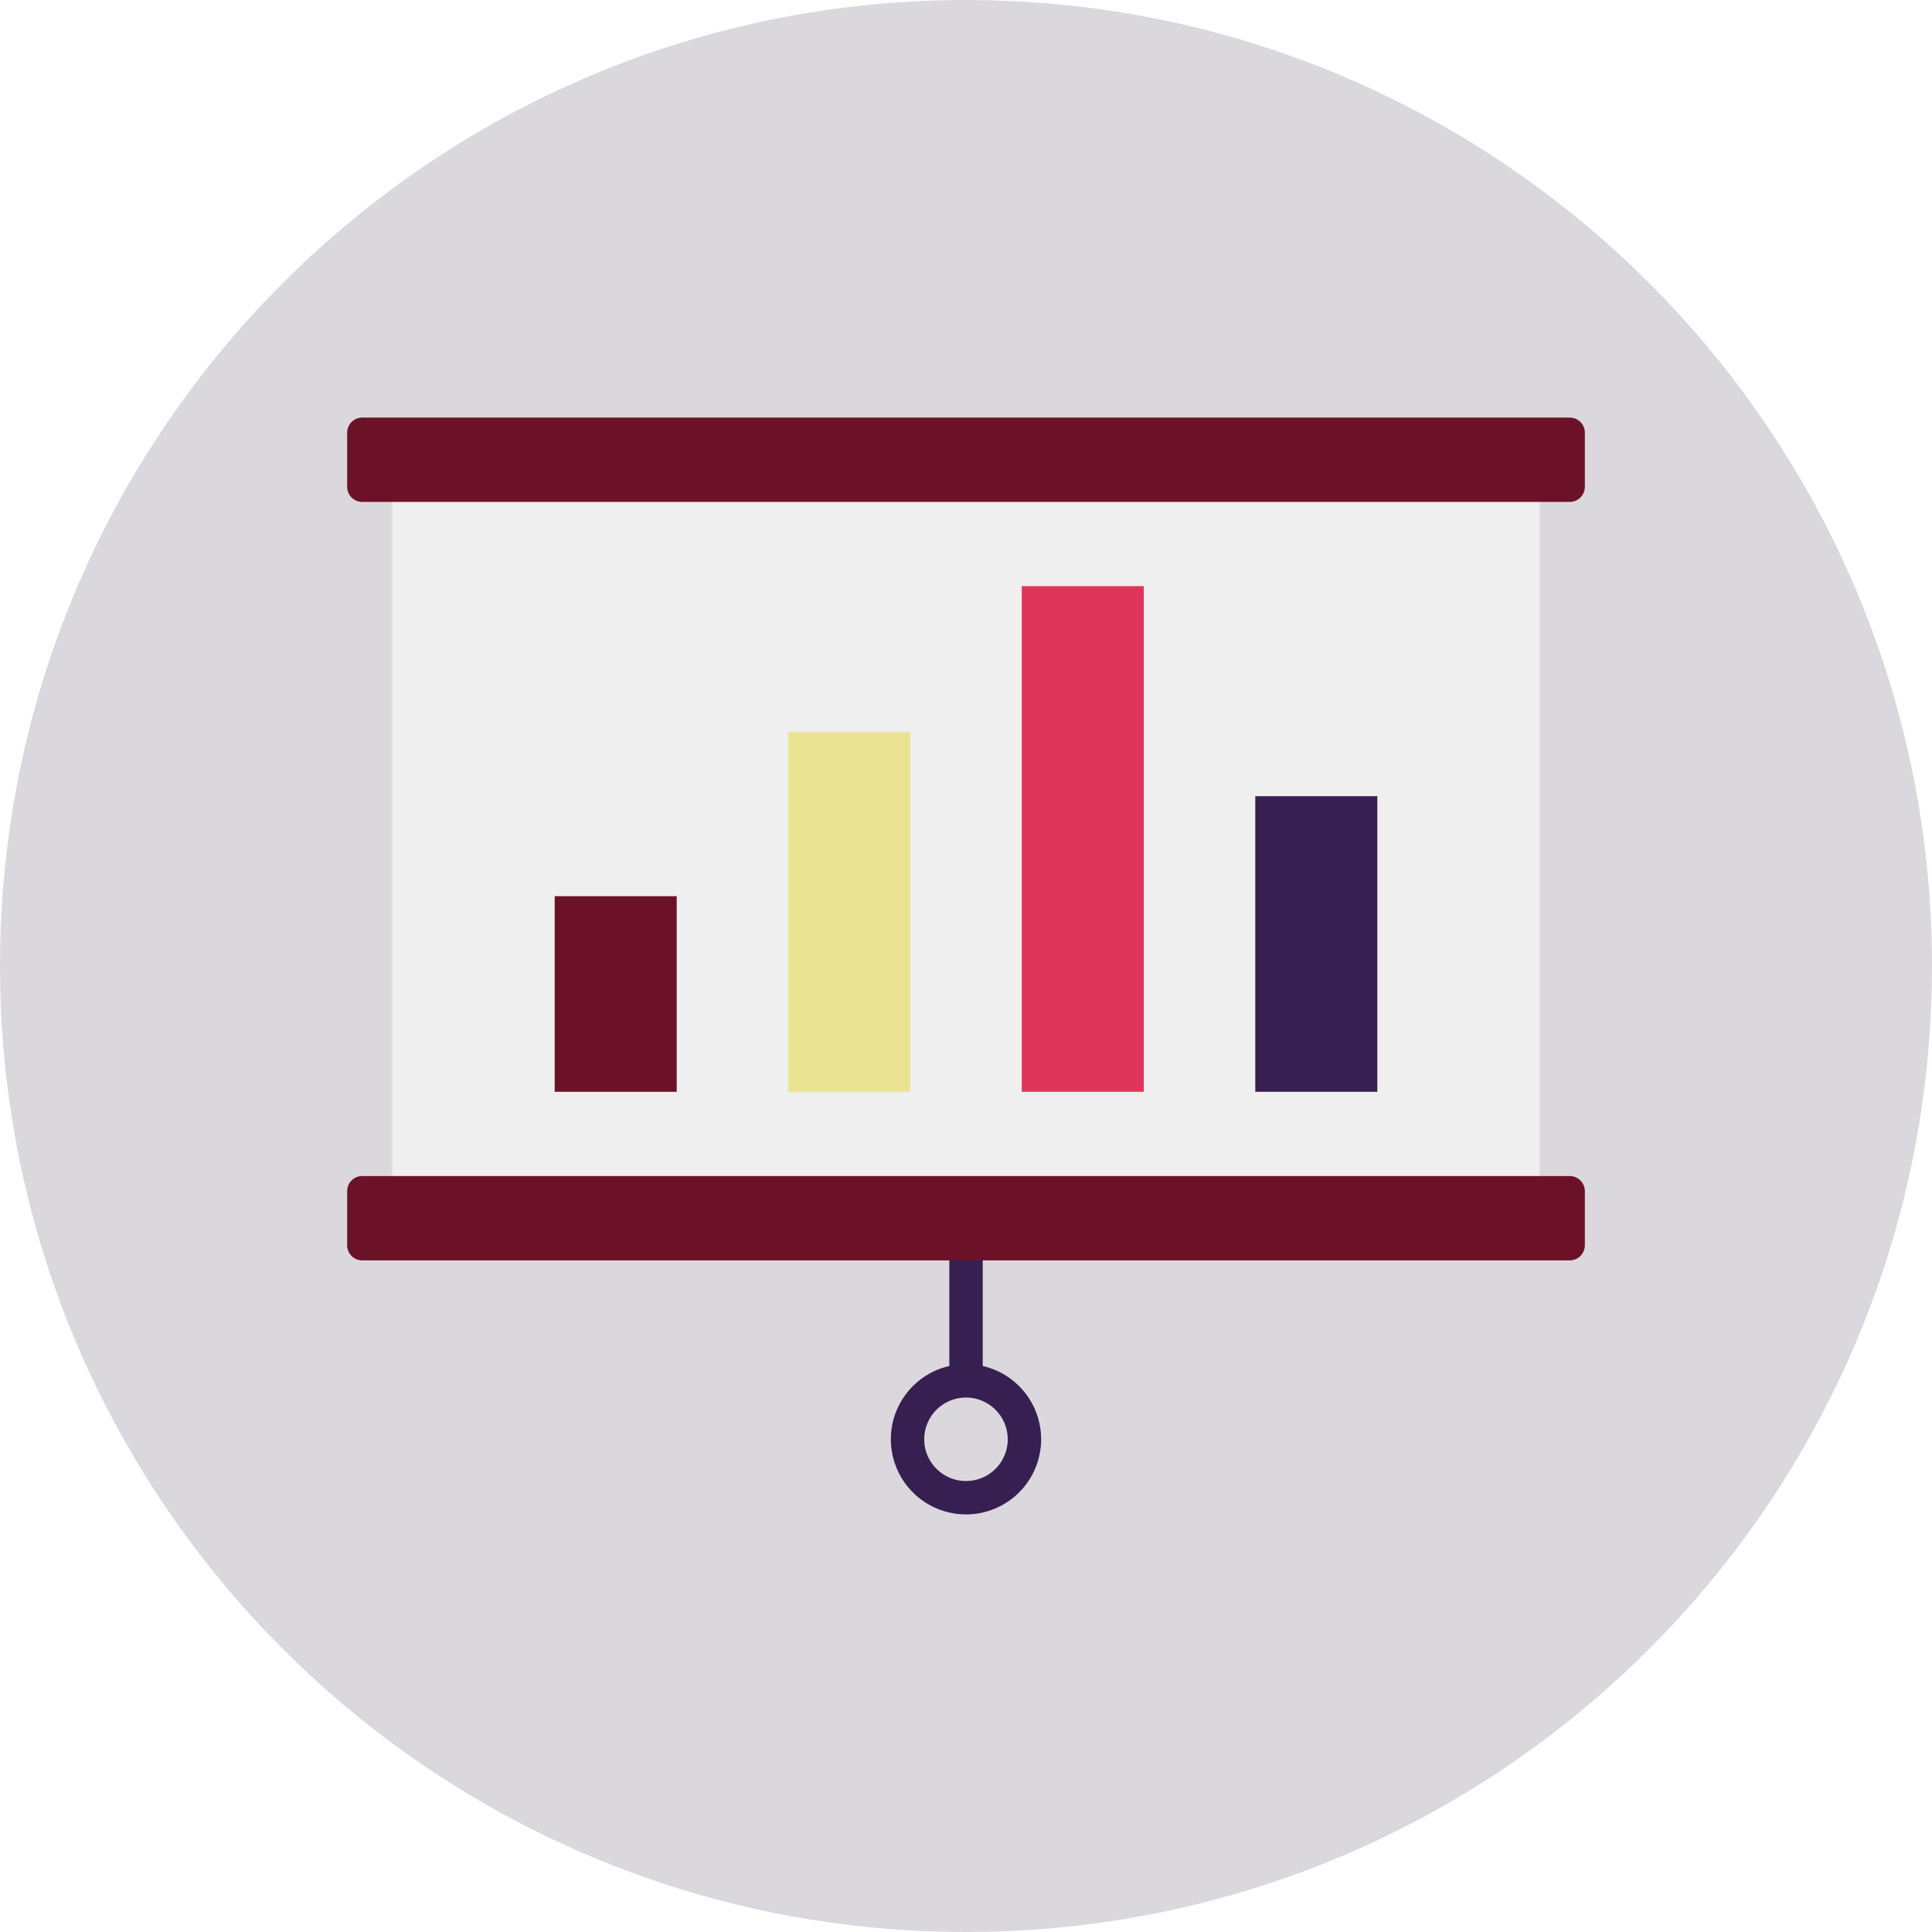
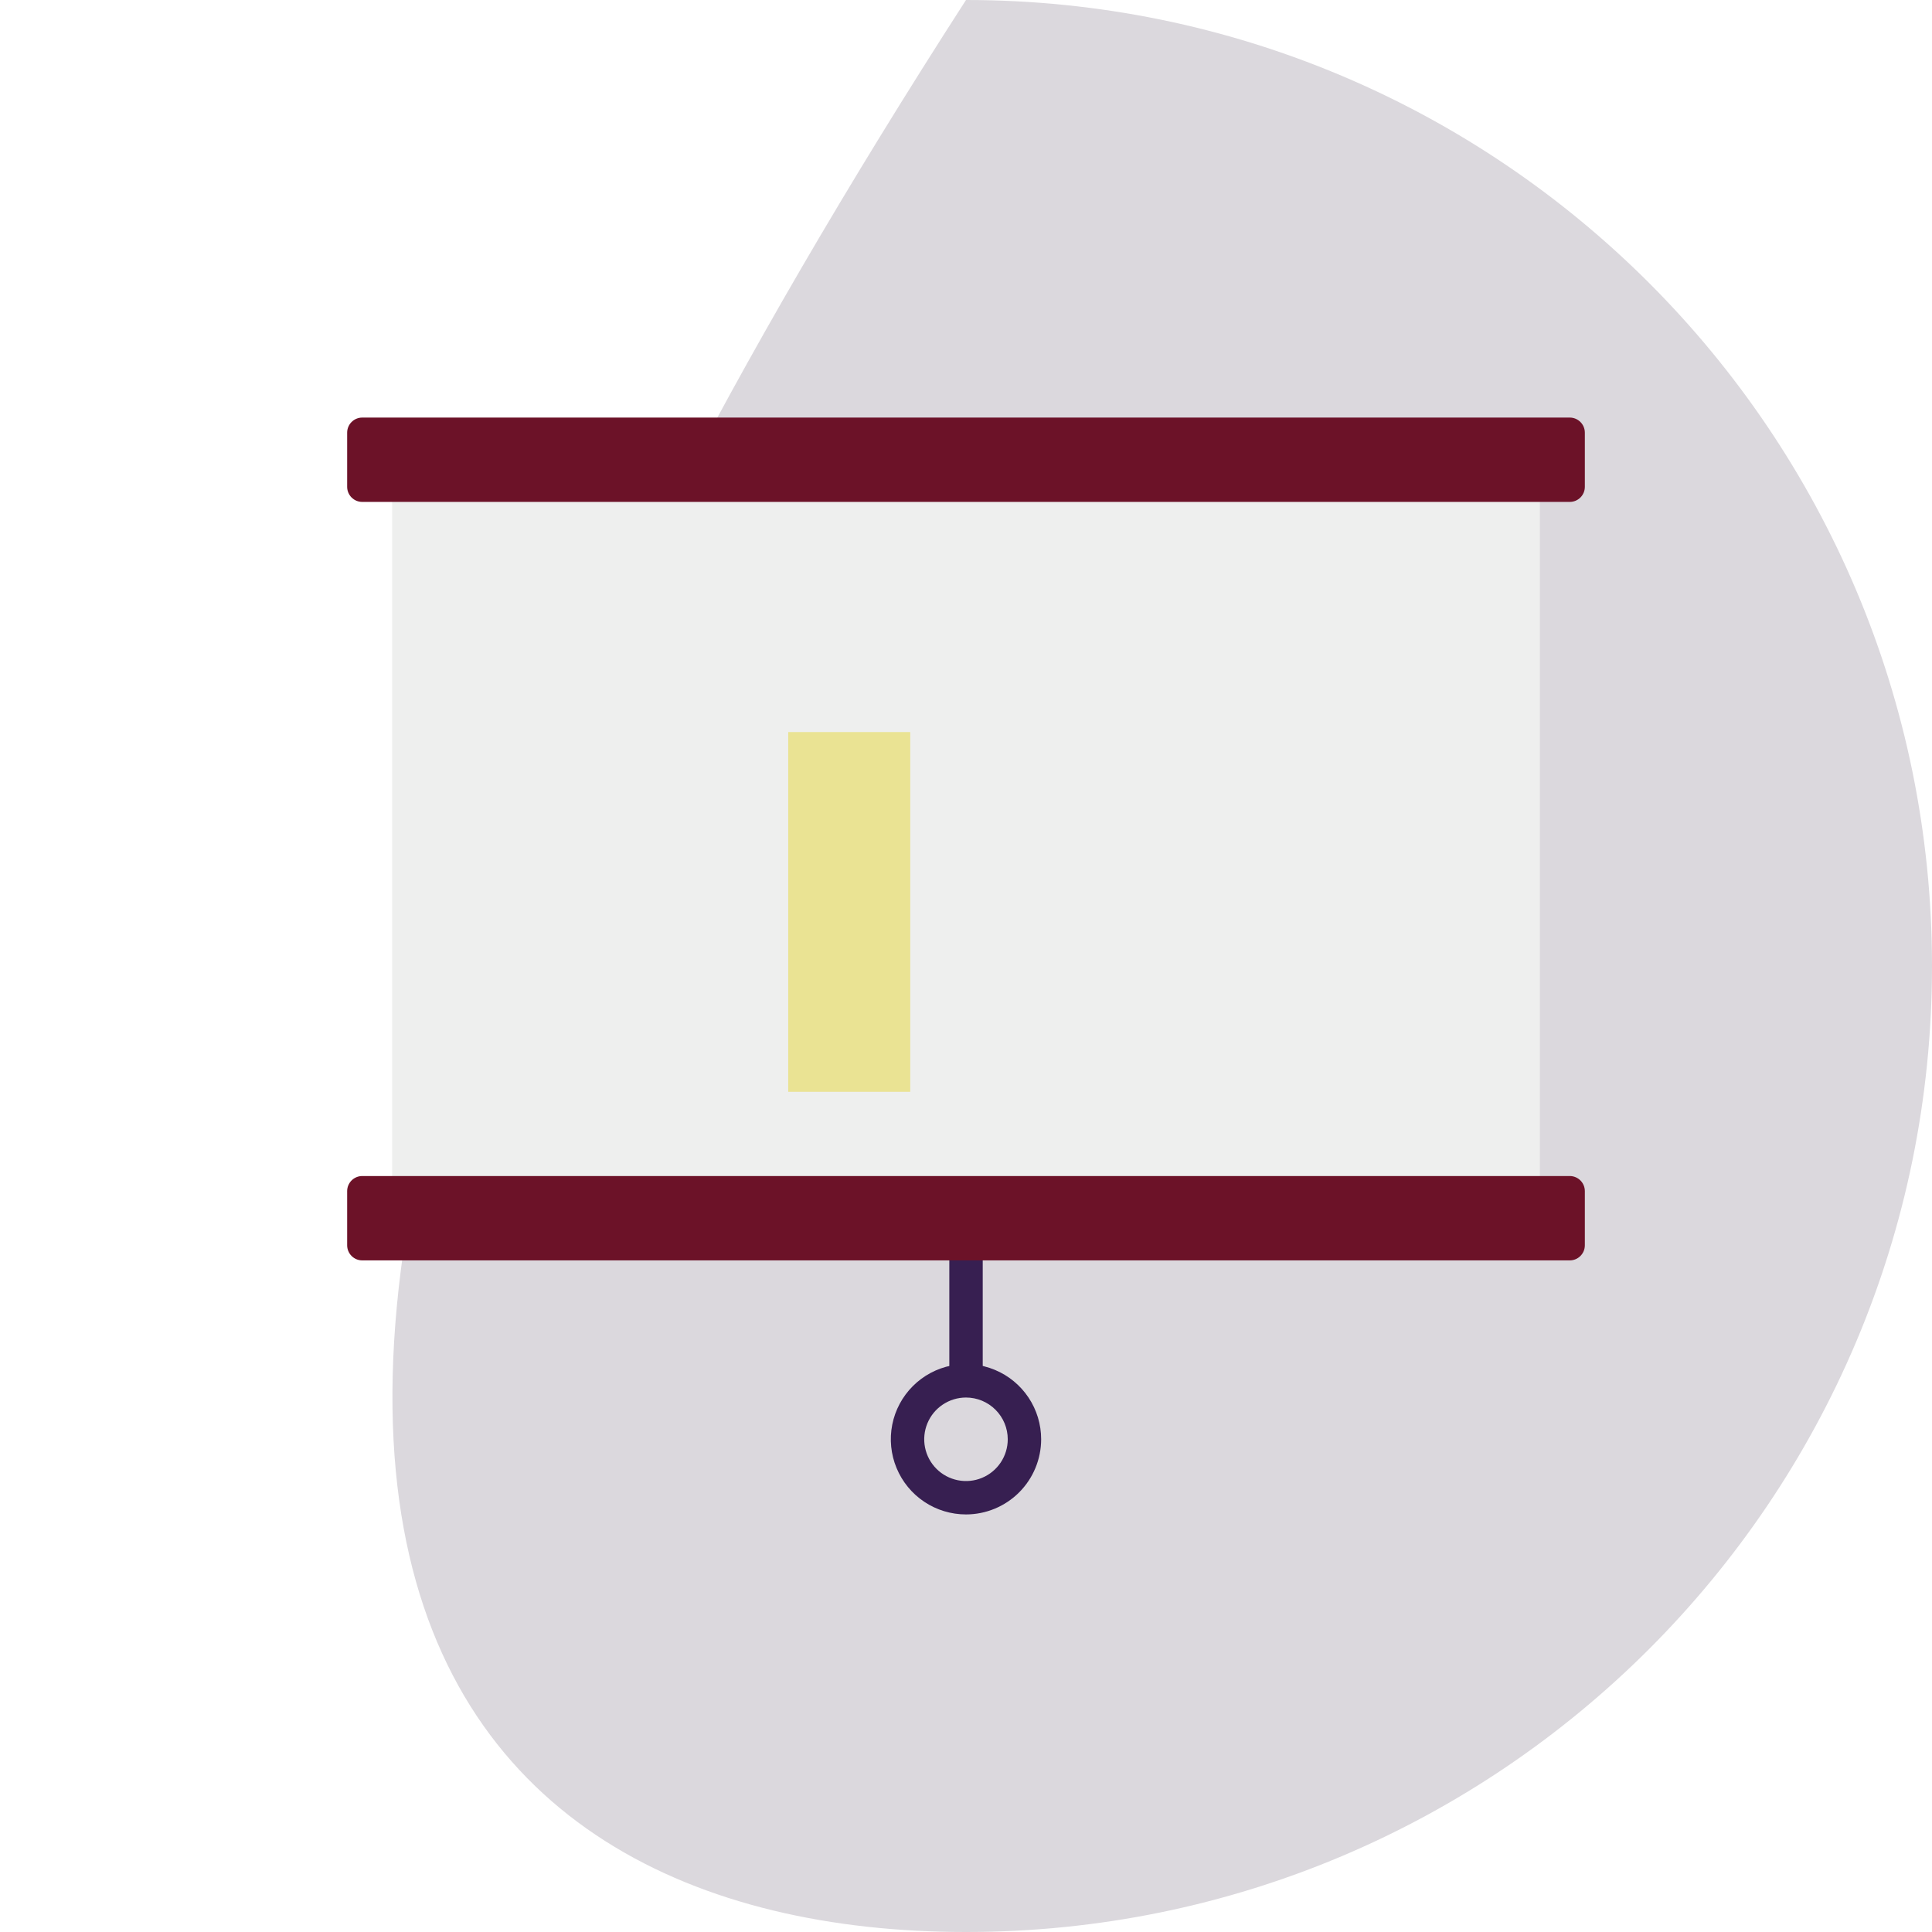
<svg xmlns="http://www.w3.org/2000/svg" width="90" height="90" viewBox="0 0 90 90" fill="none">
-   <path d="M45 90C69.853 90 90 69.853 90 45C90 20.147 69.853 0 45 0C20.147 0 0 20.147 0 45C0 69.853 20.147 90 45 90Z" fill="#DBD8DD" />
+   <path d="M45 90C69.853 90 90 69.853 90 45C90 20.147 69.853 0 45 0C0 69.853 20.147 90 45 90Z" fill="#DBD8DD" />
  <path d="M45 70.548C44.307 70.548 43.63 70.343 43.054 69.958C42.478 69.573 42.03 69.026 41.765 68.386C41.5 67.747 41.43 67.043 41.565 66.363C41.7 65.684 42.034 65.06 42.524 64.57C43.013 64.081 43.637 63.747 44.316 63.612C44.996 63.477 45.7 63.546 46.34 63.812C46.979 64.076 47.526 64.525 47.911 65.101C48.296 65.677 48.501 66.354 48.501 67.046C48.5 67.975 48.131 68.865 47.475 69.521C46.818 70.178 45.928 70.547 45 70.548ZM45 65.102C44.615 65.102 44.239 65.216 43.919 65.43C43.599 65.643 43.349 65.947 43.202 66.303C43.055 66.658 43.016 67.049 43.091 67.427C43.166 67.804 43.352 68.151 43.624 68.423C43.896 68.695 44.243 68.88 44.62 68.955C44.998 69.03 45.389 68.992 45.744 68.845C46.1 68.697 46.404 68.448 46.617 68.128C46.831 67.808 46.945 67.432 46.945 67.047C46.945 66.531 46.74 66.037 46.375 65.672C46.01 65.307 45.516 65.102 45 65.102V65.102Z" fill="#371F51" />
  <path d="M44.223 55.342H45.779V64.323H44.223V55.342Z" fill="#371F51" />
  <path d="M18.267 21.418H71.732V57.305H18.267V21.418Z" fill="#EEEFEE" />
  <path d="M73.125 19.452H16.875C16.487 19.452 16.172 19.767 16.172 20.155V22.678C16.172 23.067 16.487 23.381 16.875 23.381H73.125C73.513 23.381 73.828 23.067 73.828 22.678V20.155C73.828 19.767 73.513 19.452 73.125 19.452Z" fill="#6C1228" />
  <path d="M73.125 54.784H16.875C16.487 54.784 16.172 55.099 16.172 55.487V58.01C16.172 58.399 16.487 58.714 16.875 58.714H73.125C73.513 58.714 73.828 58.399 73.828 58.01V55.487C73.828 55.099 73.513 54.784 73.125 54.784Z" fill="#6C1228" />
-   <path d="M58.476 37.09H64.16V50.86H58.476V37.09Z" fill="#371F51" />
-   <path d="M47.597 27.305H53.281V50.86H47.597V27.305Z" fill="#DE355C" />
  <path d="M36.719 34.102H42.403V50.86H36.719V34.102Z" fill="#EAE393" />
-   <path d="M25.84 41.748H31.524V50.86H25.84V41.748Z" fill="#6C1228" />
</svg>